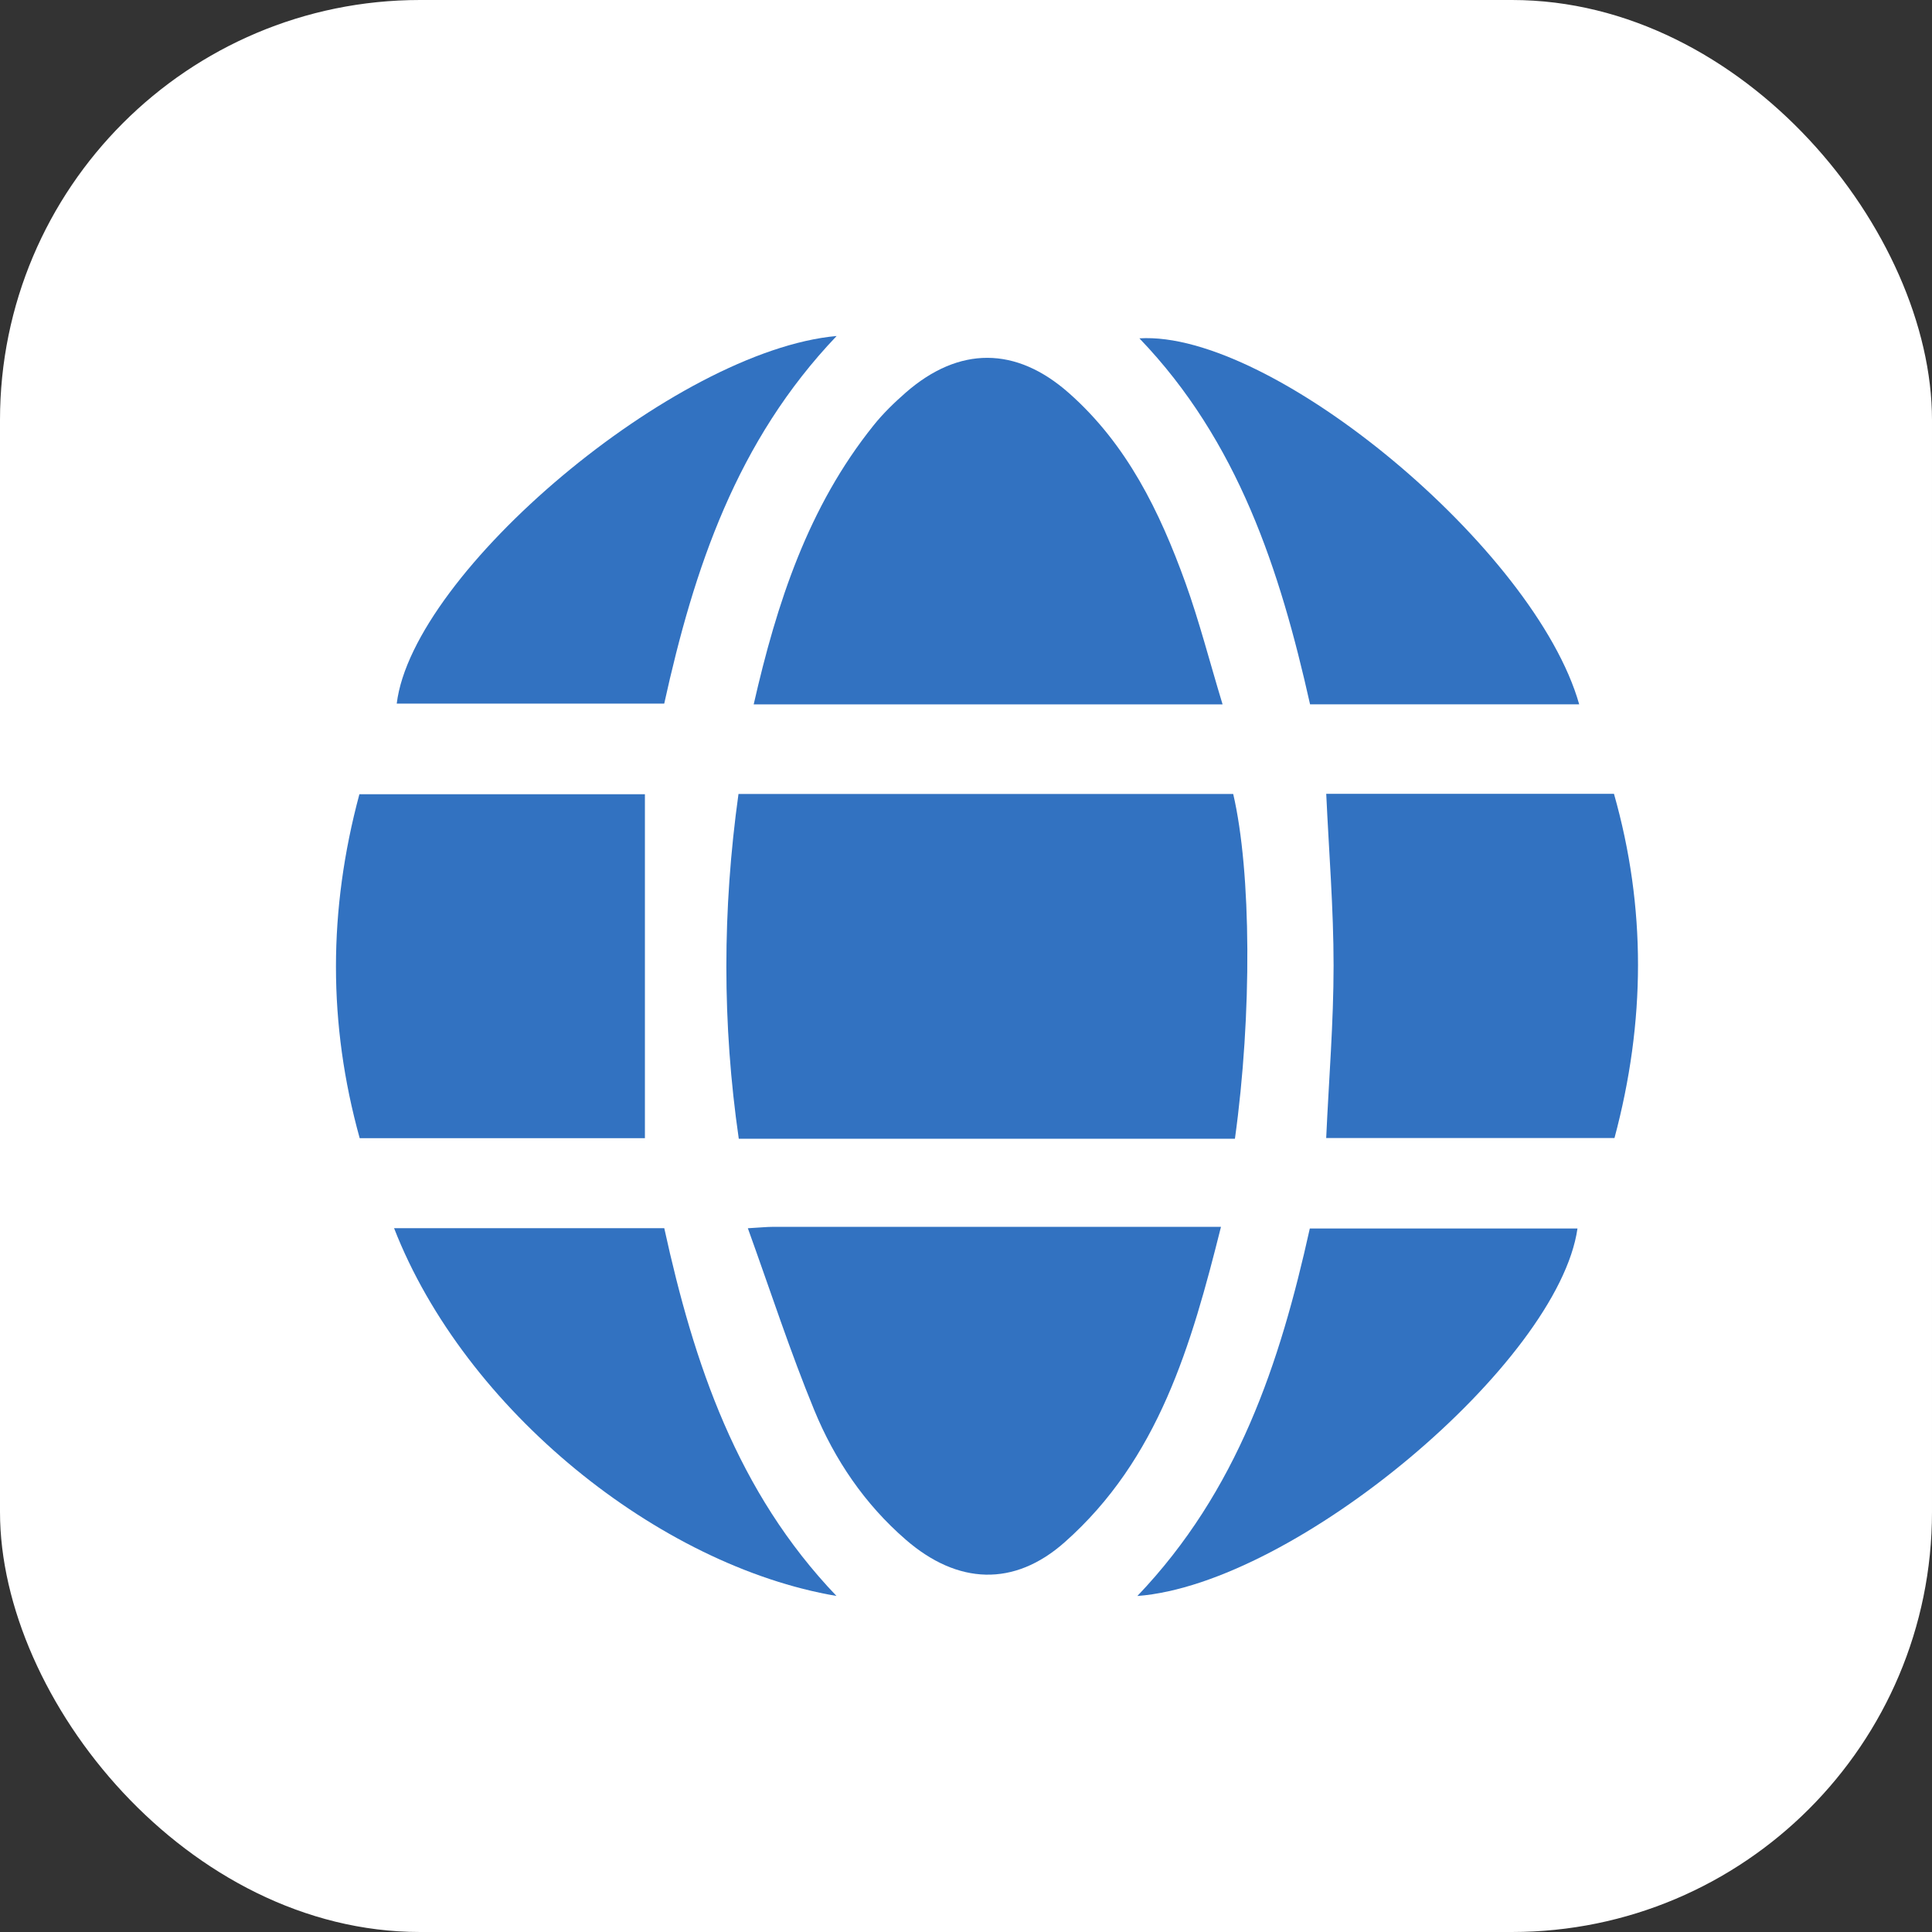
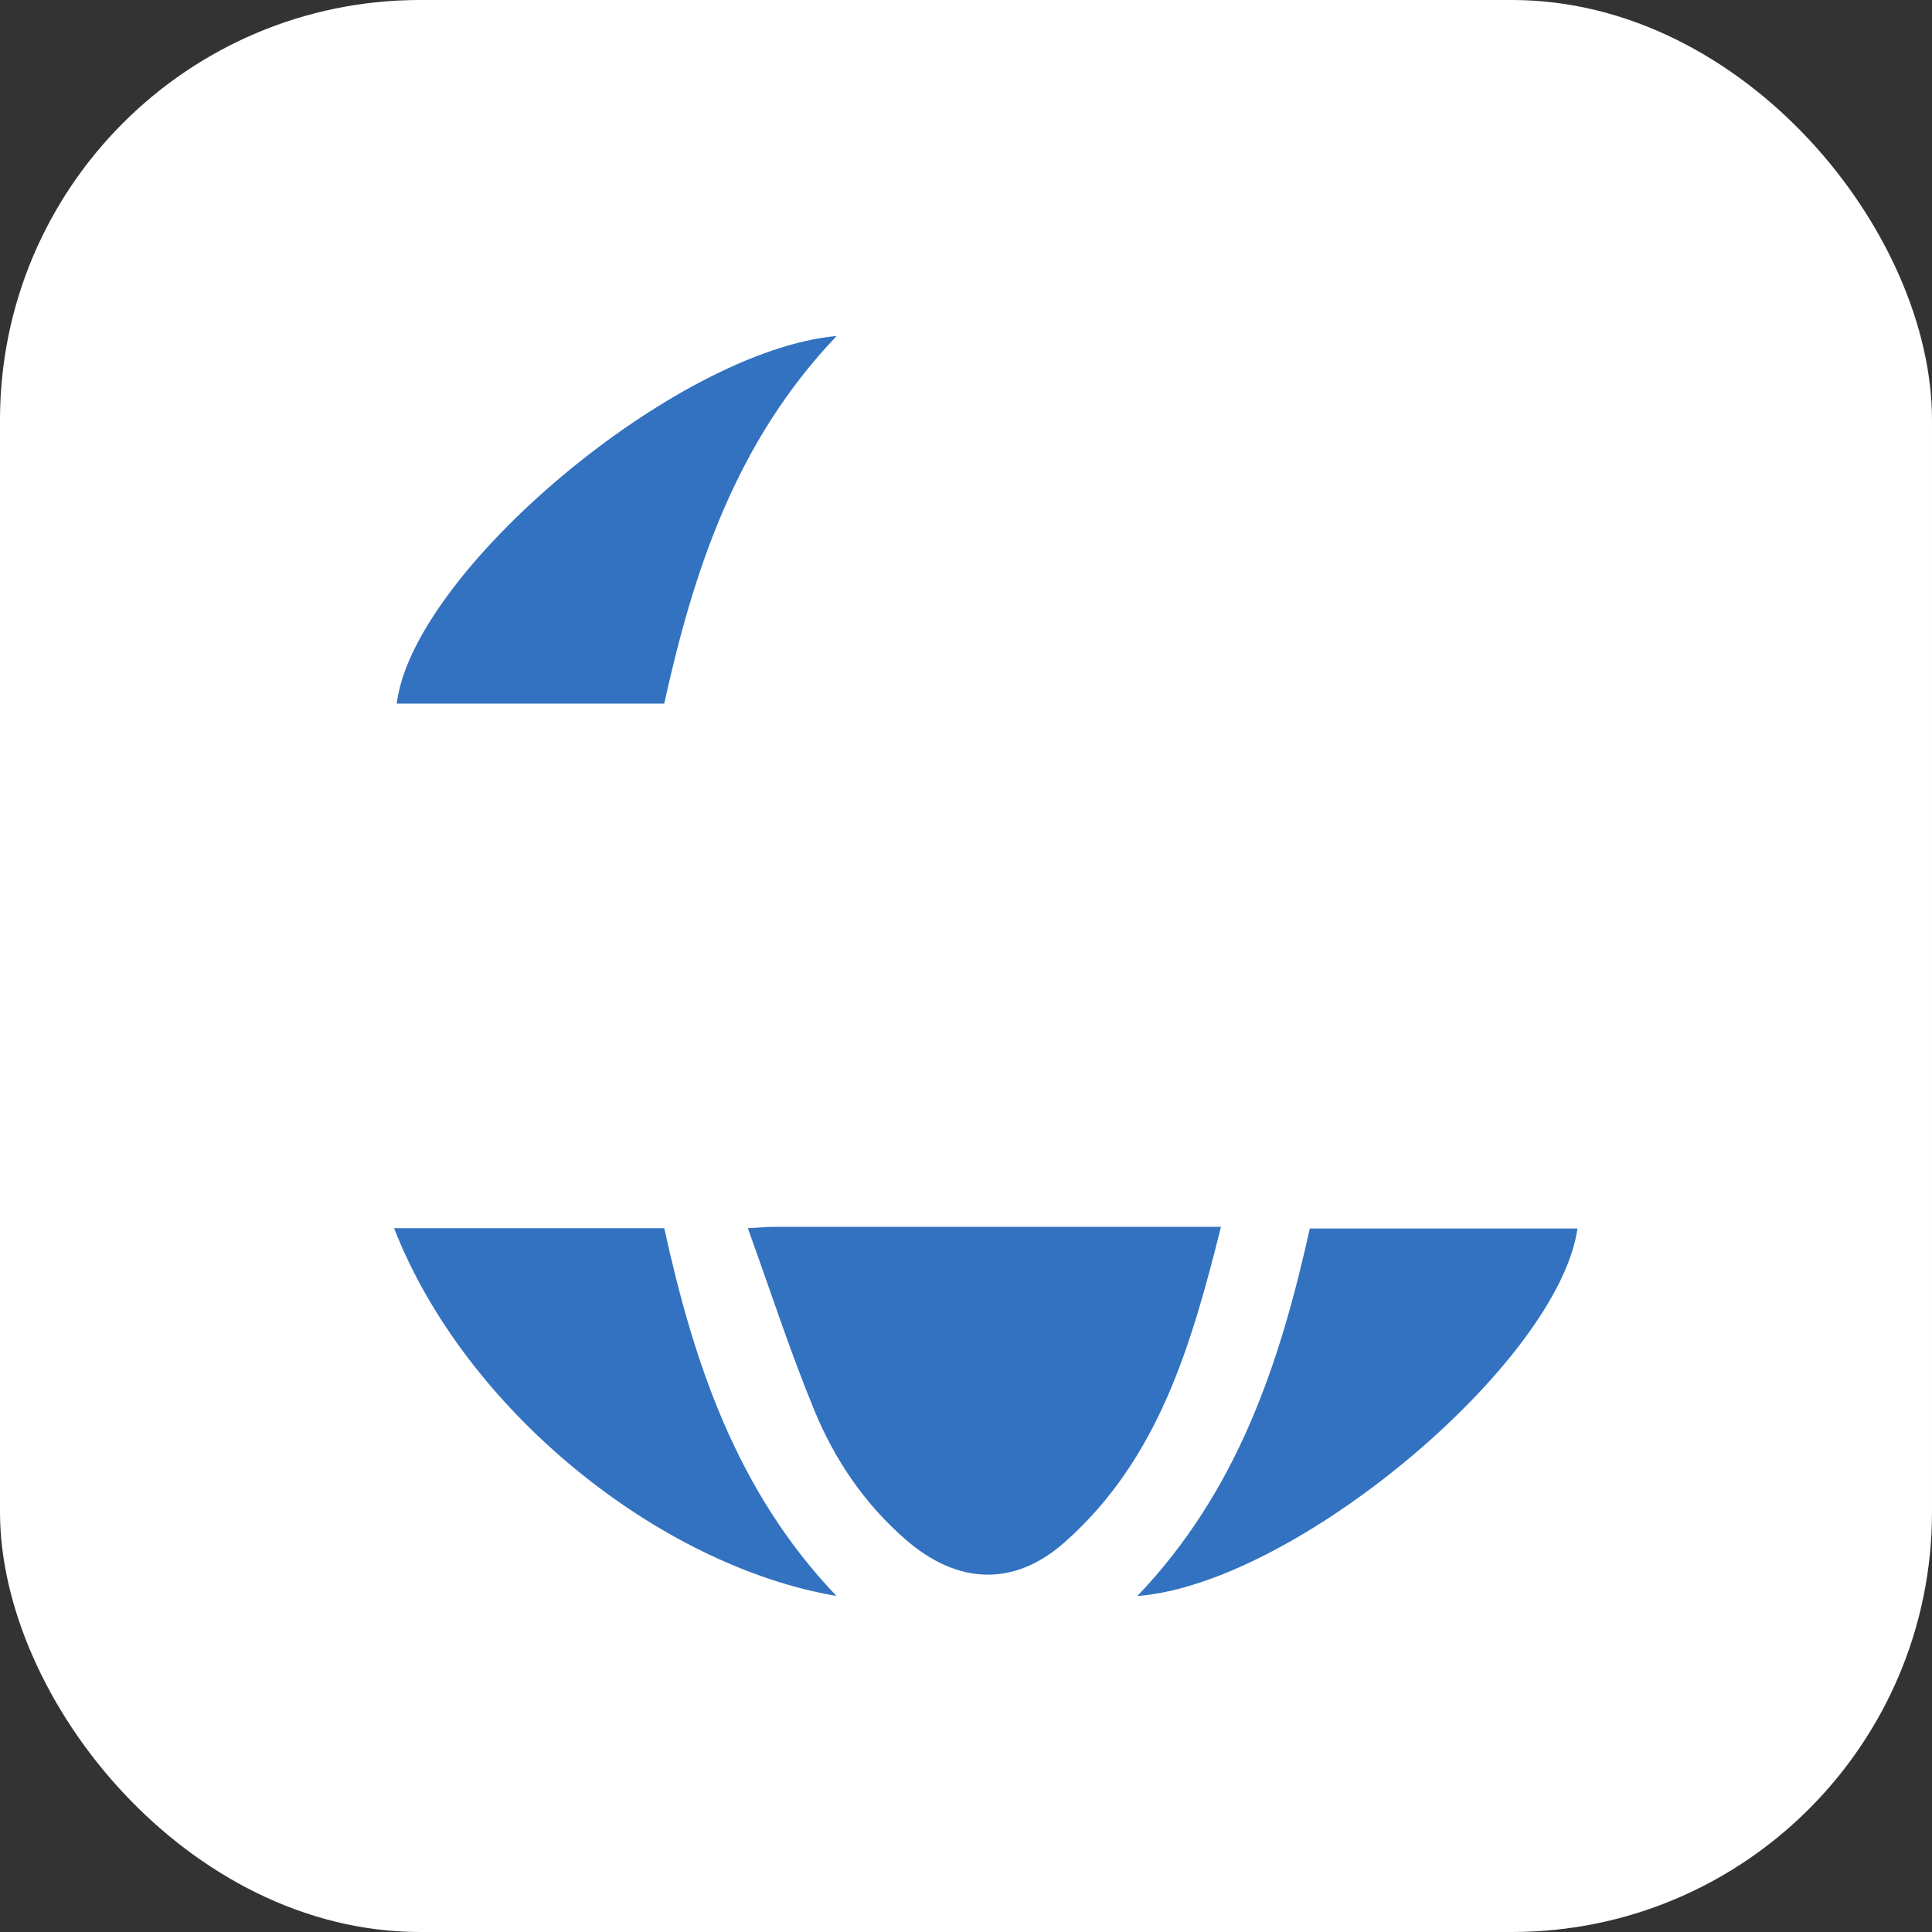
<svg xmlns="http://www.w3.org/2000/svg" width="46" height="46" viewBox="0 0 46 46" fill="none">
  <rect x="0" y="0" width="46" height="46" fill="#333333" stroke="none" />
  <rect width="46" height="46" rx="10" fill="white" />
  <g clip-path="url(#clip0_7_69)">
-     <path d="M29.403 27.113C25.449 27.113 21.541 27.113 17.59 27.113C17.194 24.375 17.2 21.661 17.583 18.904C21.512 18.904 25.439 18.904 29.362 18.904C29.795 20.761 29.813 24.159 29.403 27.113Z" fill="#3272C1" />
-     <path d="M29.109 16.771C25.316 16.771 21.661 16.771 17.945 16.771C18.496 14.355 19.242 12.067 20.8 10.127C21.027 9.843 21.293 9.586 21.568 9.345C22.835 8.241 24.19 8.244 25.451 9.359C26.833 10.58 27.613 12.182 28.224 13.875C28.557 14.8 28.801 15.757 29.109 16.771Z" fill="#3272C1" />
    <path d="M17.806 29.244C18.133 29.225 18.259 29.211 18.387 29.211C21.915 29.21 25.444 29.21 29.071 29.21C28.365 32.029 27.585 34.741 25.348 36.721C24.145 37.787 22.801 37.73 21.567 36.66C20.588 35.812 19.872 34.755 19.387 33.574C18.817 32.191 18.354 30.763 17.806 29.244Z" fill="#3272C1" />
-     <path d="M15.355 18.91C15.355 21.653 15.355 24.356 15.355 27.099C13.172 27.099 10.881 27.099 8.564 27.099C7.809 24.379 7.815 21.67 8.557 18.91C10.841 18.91 13.128 18.91 15.355 18.91Z" fill="#3272C1" />
-     <path d="M31.576 27.096C31.64 25.695 31.752 24.342 31.752 22.99C31.752 21.639 31.641 20.287 31.577 18.901C33.812 18.901 36.084 18.901 38.428 18.901C39.196 21.604 39.182 24.325 38.44 27.096C36.155 27.096 33.867 27.096 31.576 27.096Z" fill="#3272C1" />
-     <path d="M37.6 16.77C35.445 16.77 33.34 16.77 31.192 16.77C30.475 13.57 29.48 10.505 27.129 8.056C30.285 7.86 36.557 13.081 37.6 16.77Z" fill="#3272C1" />
    <path d="M27.08 38C29.467 35.5 30.474 32.462 31.186 29.25C33.312 29.25 35.437 29.25 37.559 29.25C37.103 32.436 30.851 37.712 27.08 38Z" fill="#3272C1" />
    <path d="M19.92 8C17.536 10.5 16.524 13.537 15.815 16.752C13.69 16.752 11.568 16.752 9.446 16.752C9.826 13.628 16.079 8.344 19.92 8Z" fill="#3272C1" />
    <path d="M9.383 29.243C11.55 29.243 13.673 29.243 15.816 29.243C16.522 32.466 17.544 35.518 19.916 37.999C15.694 37.281 11.071 33.578 9.383 29.243Z" fill="#3272C1" />
  </g>
  <defs>
    <clipPath id="clip0_7_69">
      <rect width="31" height="30" fill="white" transform="translate(8 8)" />
    </clipPath>
  </defs>
</svg>